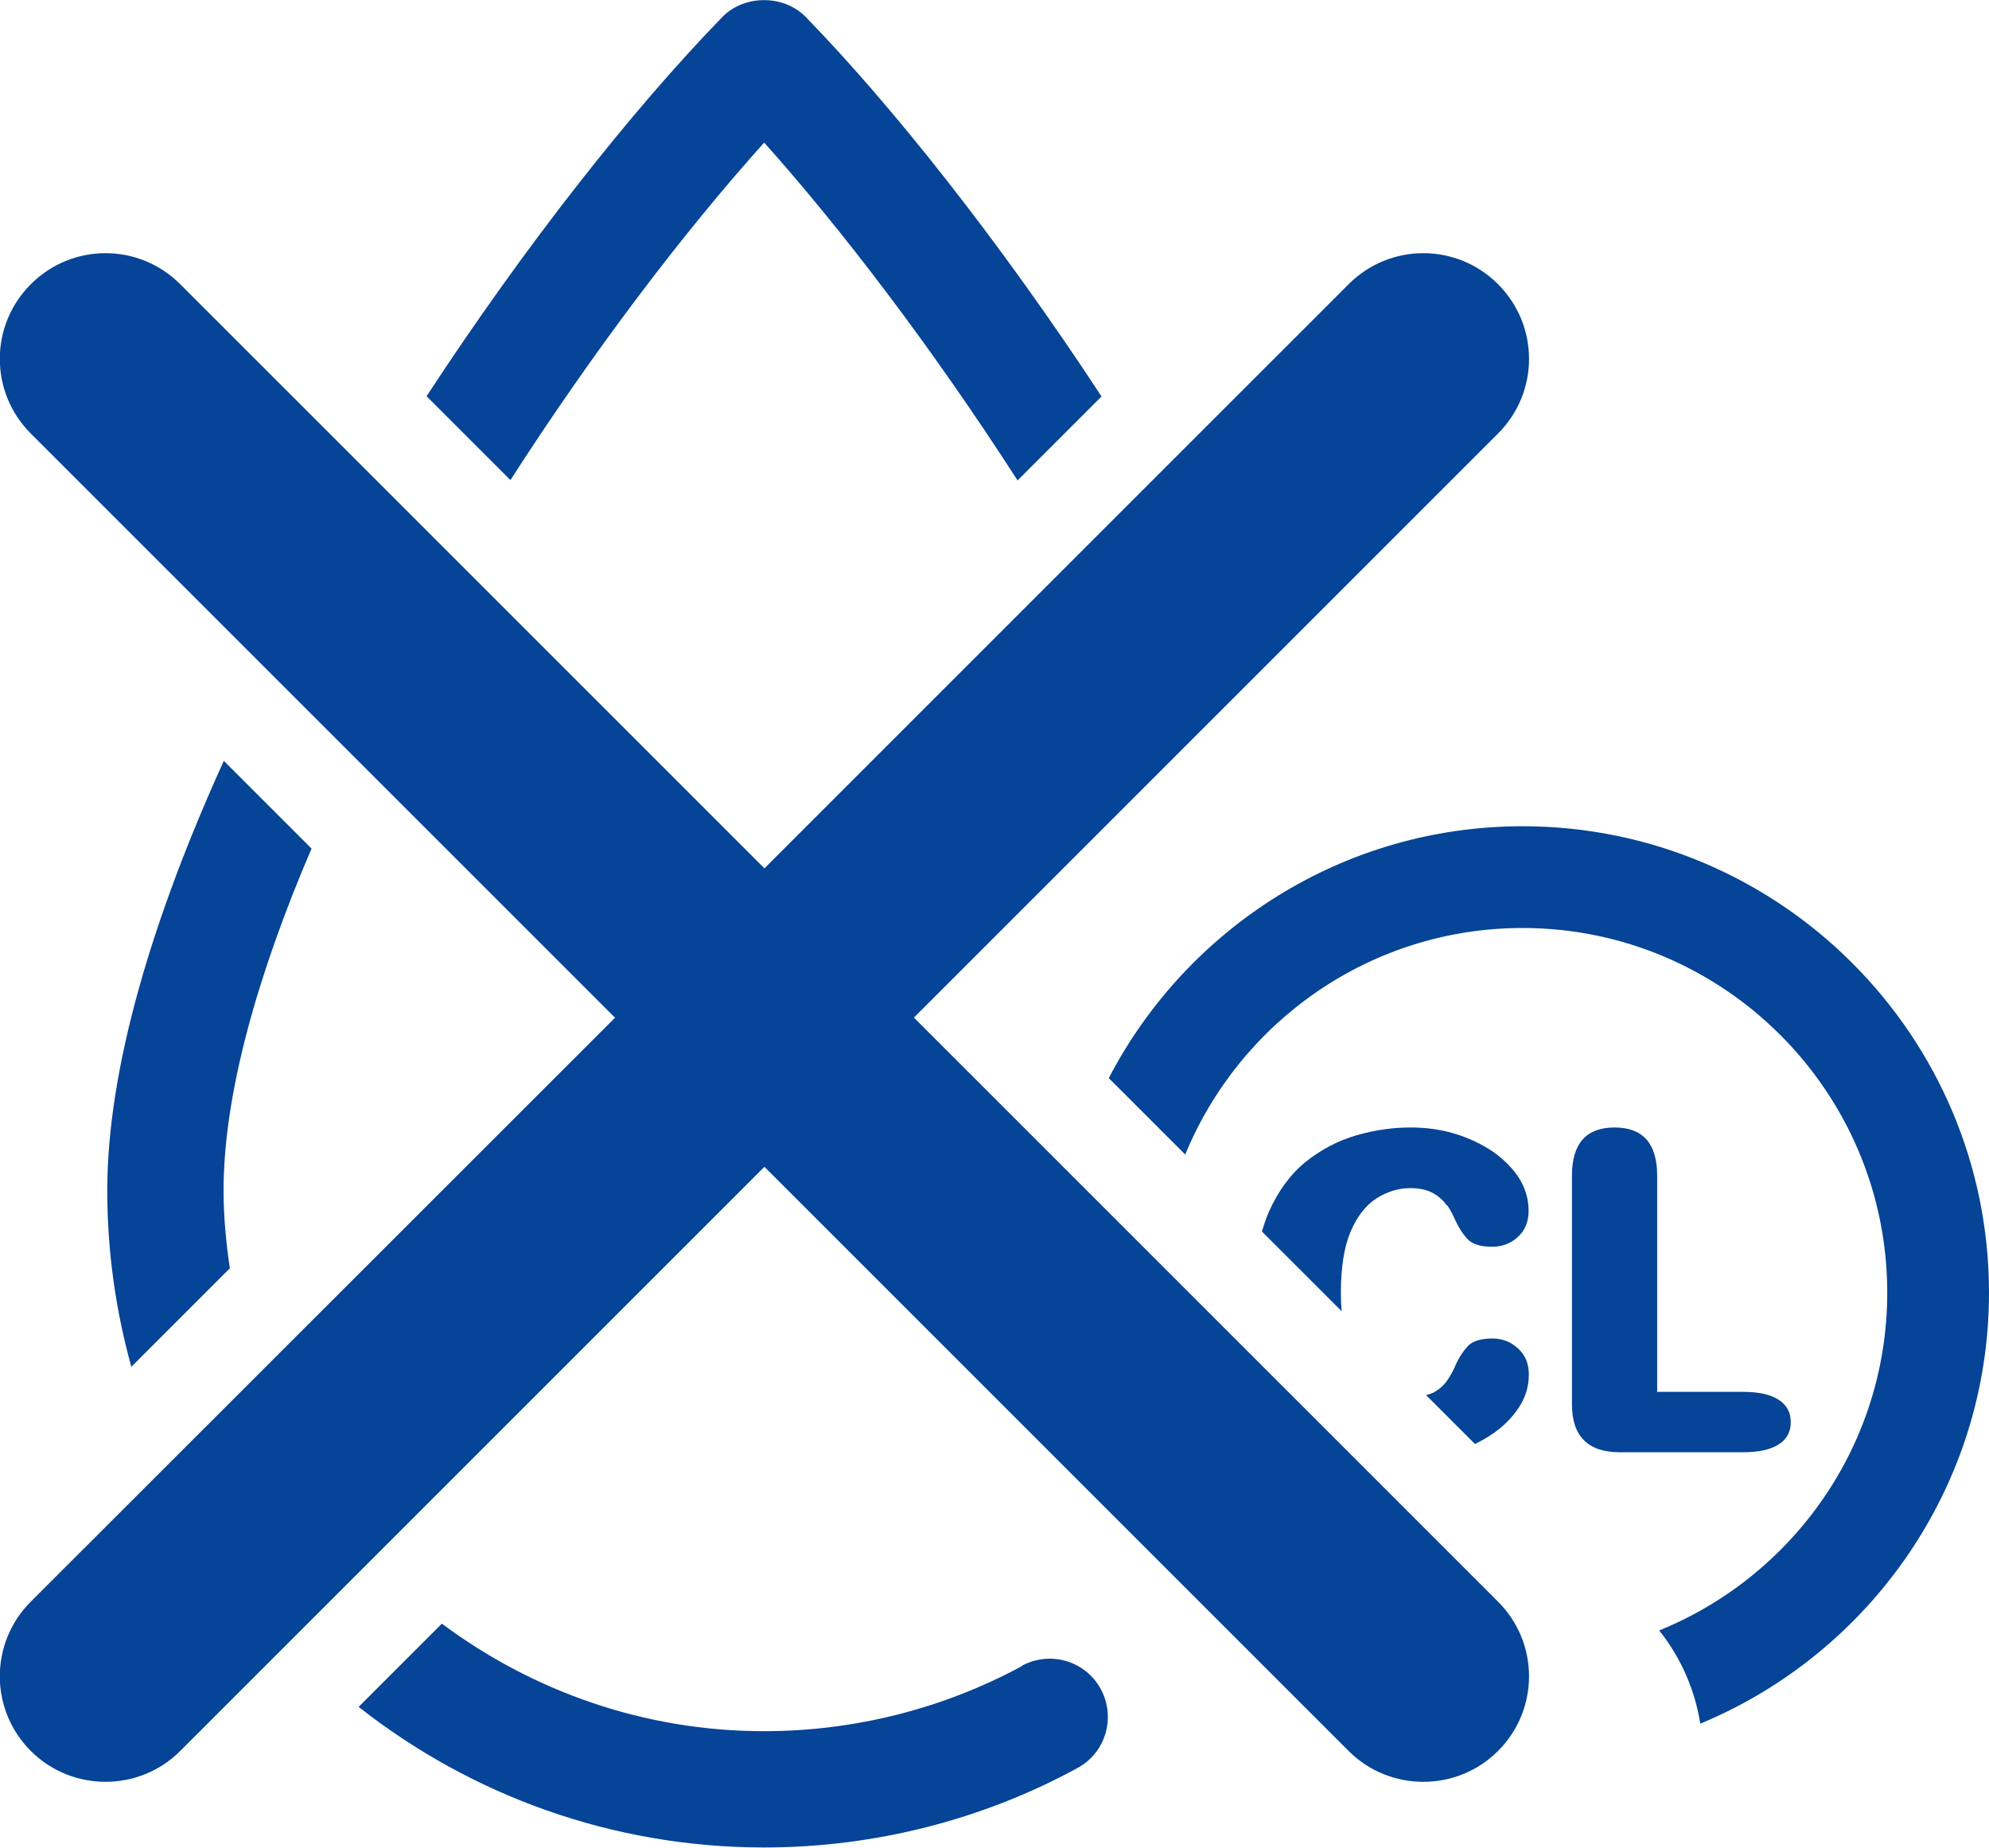
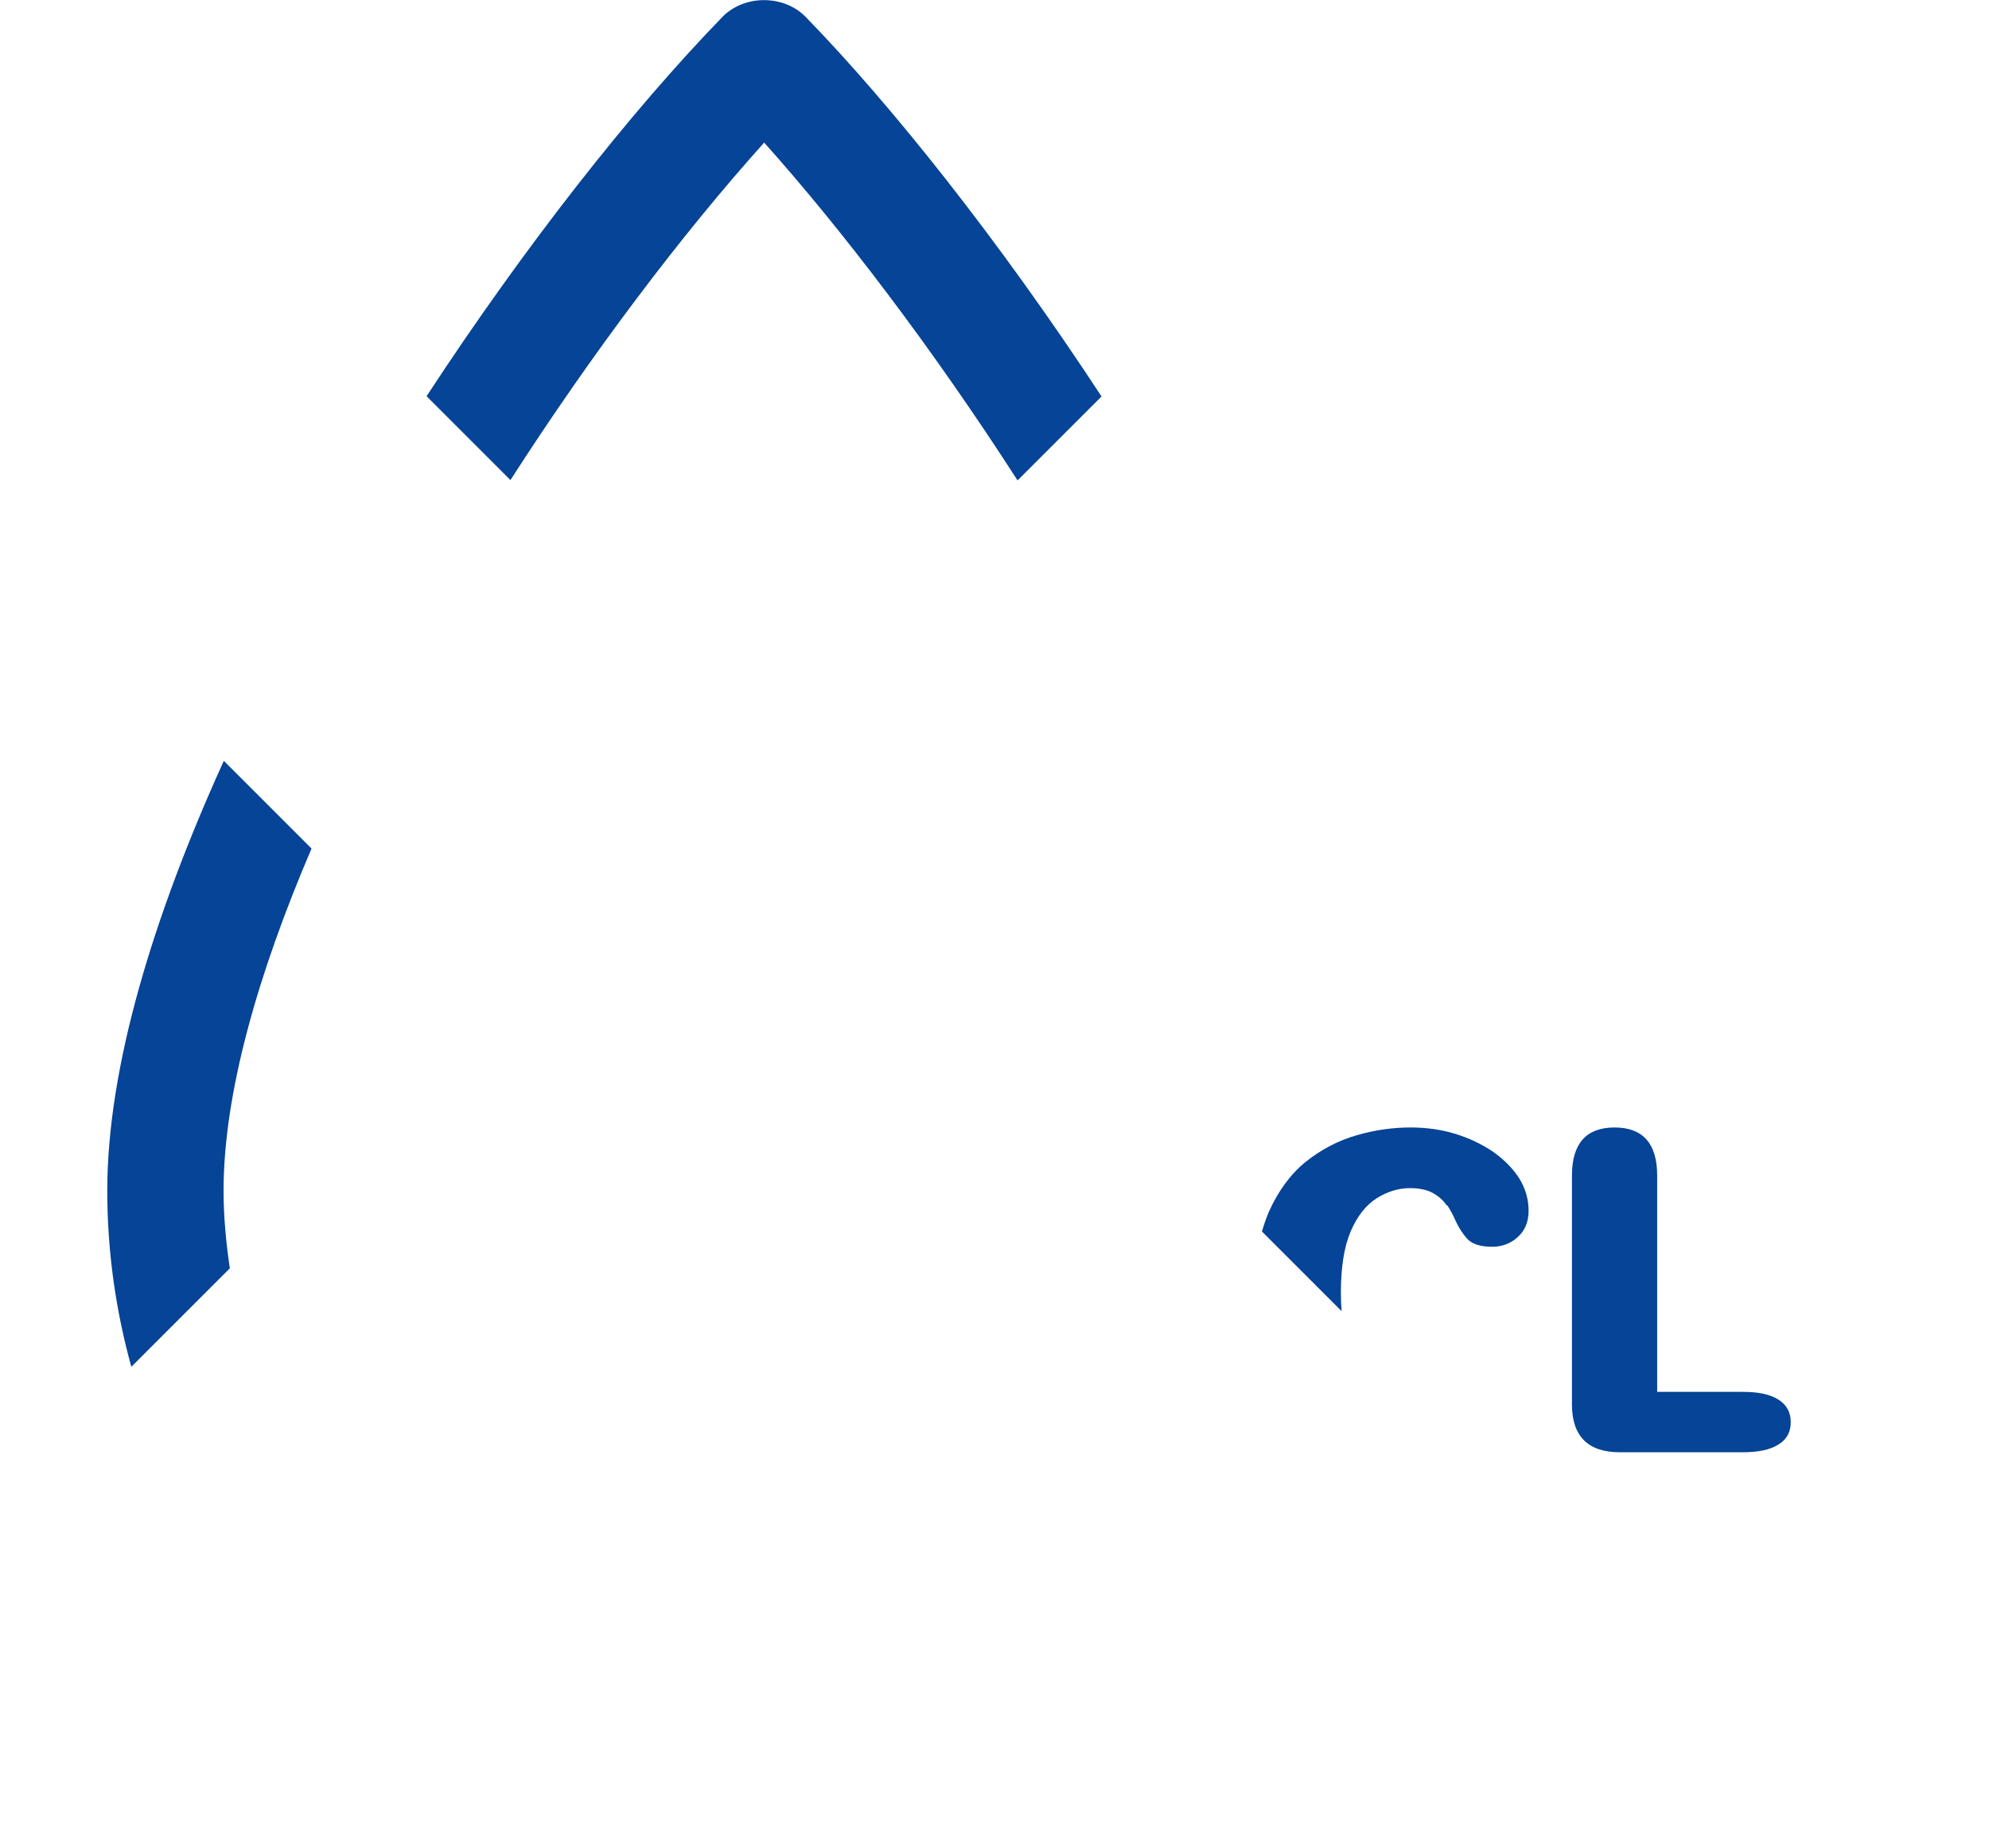
<svg xmlns="http://www.w3.org/2000/svg" id="_レイヤー_2" data-name="レイヤー 2" viewBox="0 0 79.36 73.73">
  <defs>
    <style>
      .cls-1 {
        fill: #054496;
      }
    </style>
  </defs>
  <g id="_レイヤー_1-2" data-name="レイヤー 1">
    <g>
-       <path class="cls-1" d="M60.75,32.97c-7.18,0-13.41,4.09-16.51,10.05l3.05,3.05c2.18-5.3,7.39-9.04,13.46-9.04,8.02,0,14.55,6.53,14.55,14.55,0,6.09-3.77,11.32-9.1,13.48.88,1.1,1.43,2.39,1.64,3.72,6.75-2.8,11.52-9.45,11.52-17.2,0-10.26-8.35-18.61-18.61-18.61Z" />
      <path class="cls-1" d="M66.12,55.54h3.42c.62,0,1.09.1,1.42.31s.49.51.49.9-.16.69-.49.89c-.33.21-.8.31-1.42.31h-4.91c-1.27,0-1.91-.64-1.91-1.91v-9.13c0-1.28.57-1.92,1.7-1.92s1.7.64,1.7,1.92v8.62Z" />
      <g>
        <path class="cls-1" d="M20.37,19.15c3.28-5.1,6.85-9.82,10.12-13.46,3.06,3.42,6.68,8.15,10.11,13.48l3.35-3.35c-4.1-6.26-8.42-11.67-11.8-15.14-.87-.9-2.46-.9-3.33,0-3.65,3.76-7.88,9.14-11.8,15.13l3.34,3.34Z" />
        <path class="cls-1" d="M12.43,33.86l-3.5-3.5c-2.81,6.19-4.65,12.22-4.65,17.15,0,2.43.34,4.79.96,7.03l3.93-3.93c-.15-1.02-.25-2.05-.25-3.1,0-3.84,1.35-8.61,3.51-13.65Z" />
-         <path class="cls-1" d="M40.78,66.48c-3.14,1.7-6.69,2.6-10.29,2.6-4.82,0-9.26-1.61-12.86-4.29l-3.32,3.32c4.46,3.51,10.08,5.61,16.18,5.61,4.36,0,8.69-1.09,12.5-3.17,1.13-.61,1.54-2.02.93-3.15-.61-1.13-2.02-1.54-3.15-.93Z" />
      </g>
-       <path class="cls-1" d="M36.46,40.61l23.31-23.31c1.65-1.65,1.65-4.31,0-5.96-1.65-1.65-4.31-1.65-5.96,0l-23.31,23.31L7.19,11.34c-1.65-1.65-4.31-1.65-5.96,0-1.65,1.65-1.65,4.31,0,5.96l23.31,23.31L1.23,63.91c-1.65,1.65-1.65,4.31,0,5.96.82.82,1.9,1.23,2.98,1.23s2.16-.41,2.98-1.23l23.31-23.31,23.31,23.31c.82.82,1.9,1.23,2.98,1.23s2.16-.41,2.98-1.23c1.65-1.65,1.65-4.31,0-5.96l-23.31-23.31Z" />
      <g>
        <path class="cls-1" d="M57.75,48.1c.13.2.24.41.33.62.12.26.27.5.46.71s.52.32,1,.32c.39,0,.74-.13,1.02-.39.29-.26.43-.61.43-1.05,0-.46-.13-.9-.38-1.3-.26-.4-.61-.75-1.05-1.06-.45-.3-.95-.54-1.51-.71-.56-.17-1.15-.25-1.77-.25-.71,0-1.42.1-2.15.31-.73.21-1.4.56-2.02,1.05-.62.5-1.11,1.17-1.49,2.02-.1.24-.19.5-.27.77l3.18,3.18c-.02-.23-.03-.48-.03-.73,0-1.02.13-1.84.39-2.45.26-.61.61-1.05,1.03-1.32.43-.27.87-.41,1.34-.41.38,0,.69.07.92.2.23.13.42.3.55.5Z" />
-         <path class="cls-1" d="M60.61,56.15c.26-.4.39-.83.39-1.3,0-.43-.14-.78-.43-1.04-.29-.27-.63-.4-1.02-.4-.48,0-.81.11-1,.32-.19.21-.34.45-.46.71-.08.21-.19.41-.33.62s-.32.37-.55.5c-.09.05-.2.08-.31.11l1.95,1.95c.25-.12.49-.26.71-.41.44-.3.79-.66,1.05-1.06Z" />
      </g>
    </g>
  </g>
</svg>